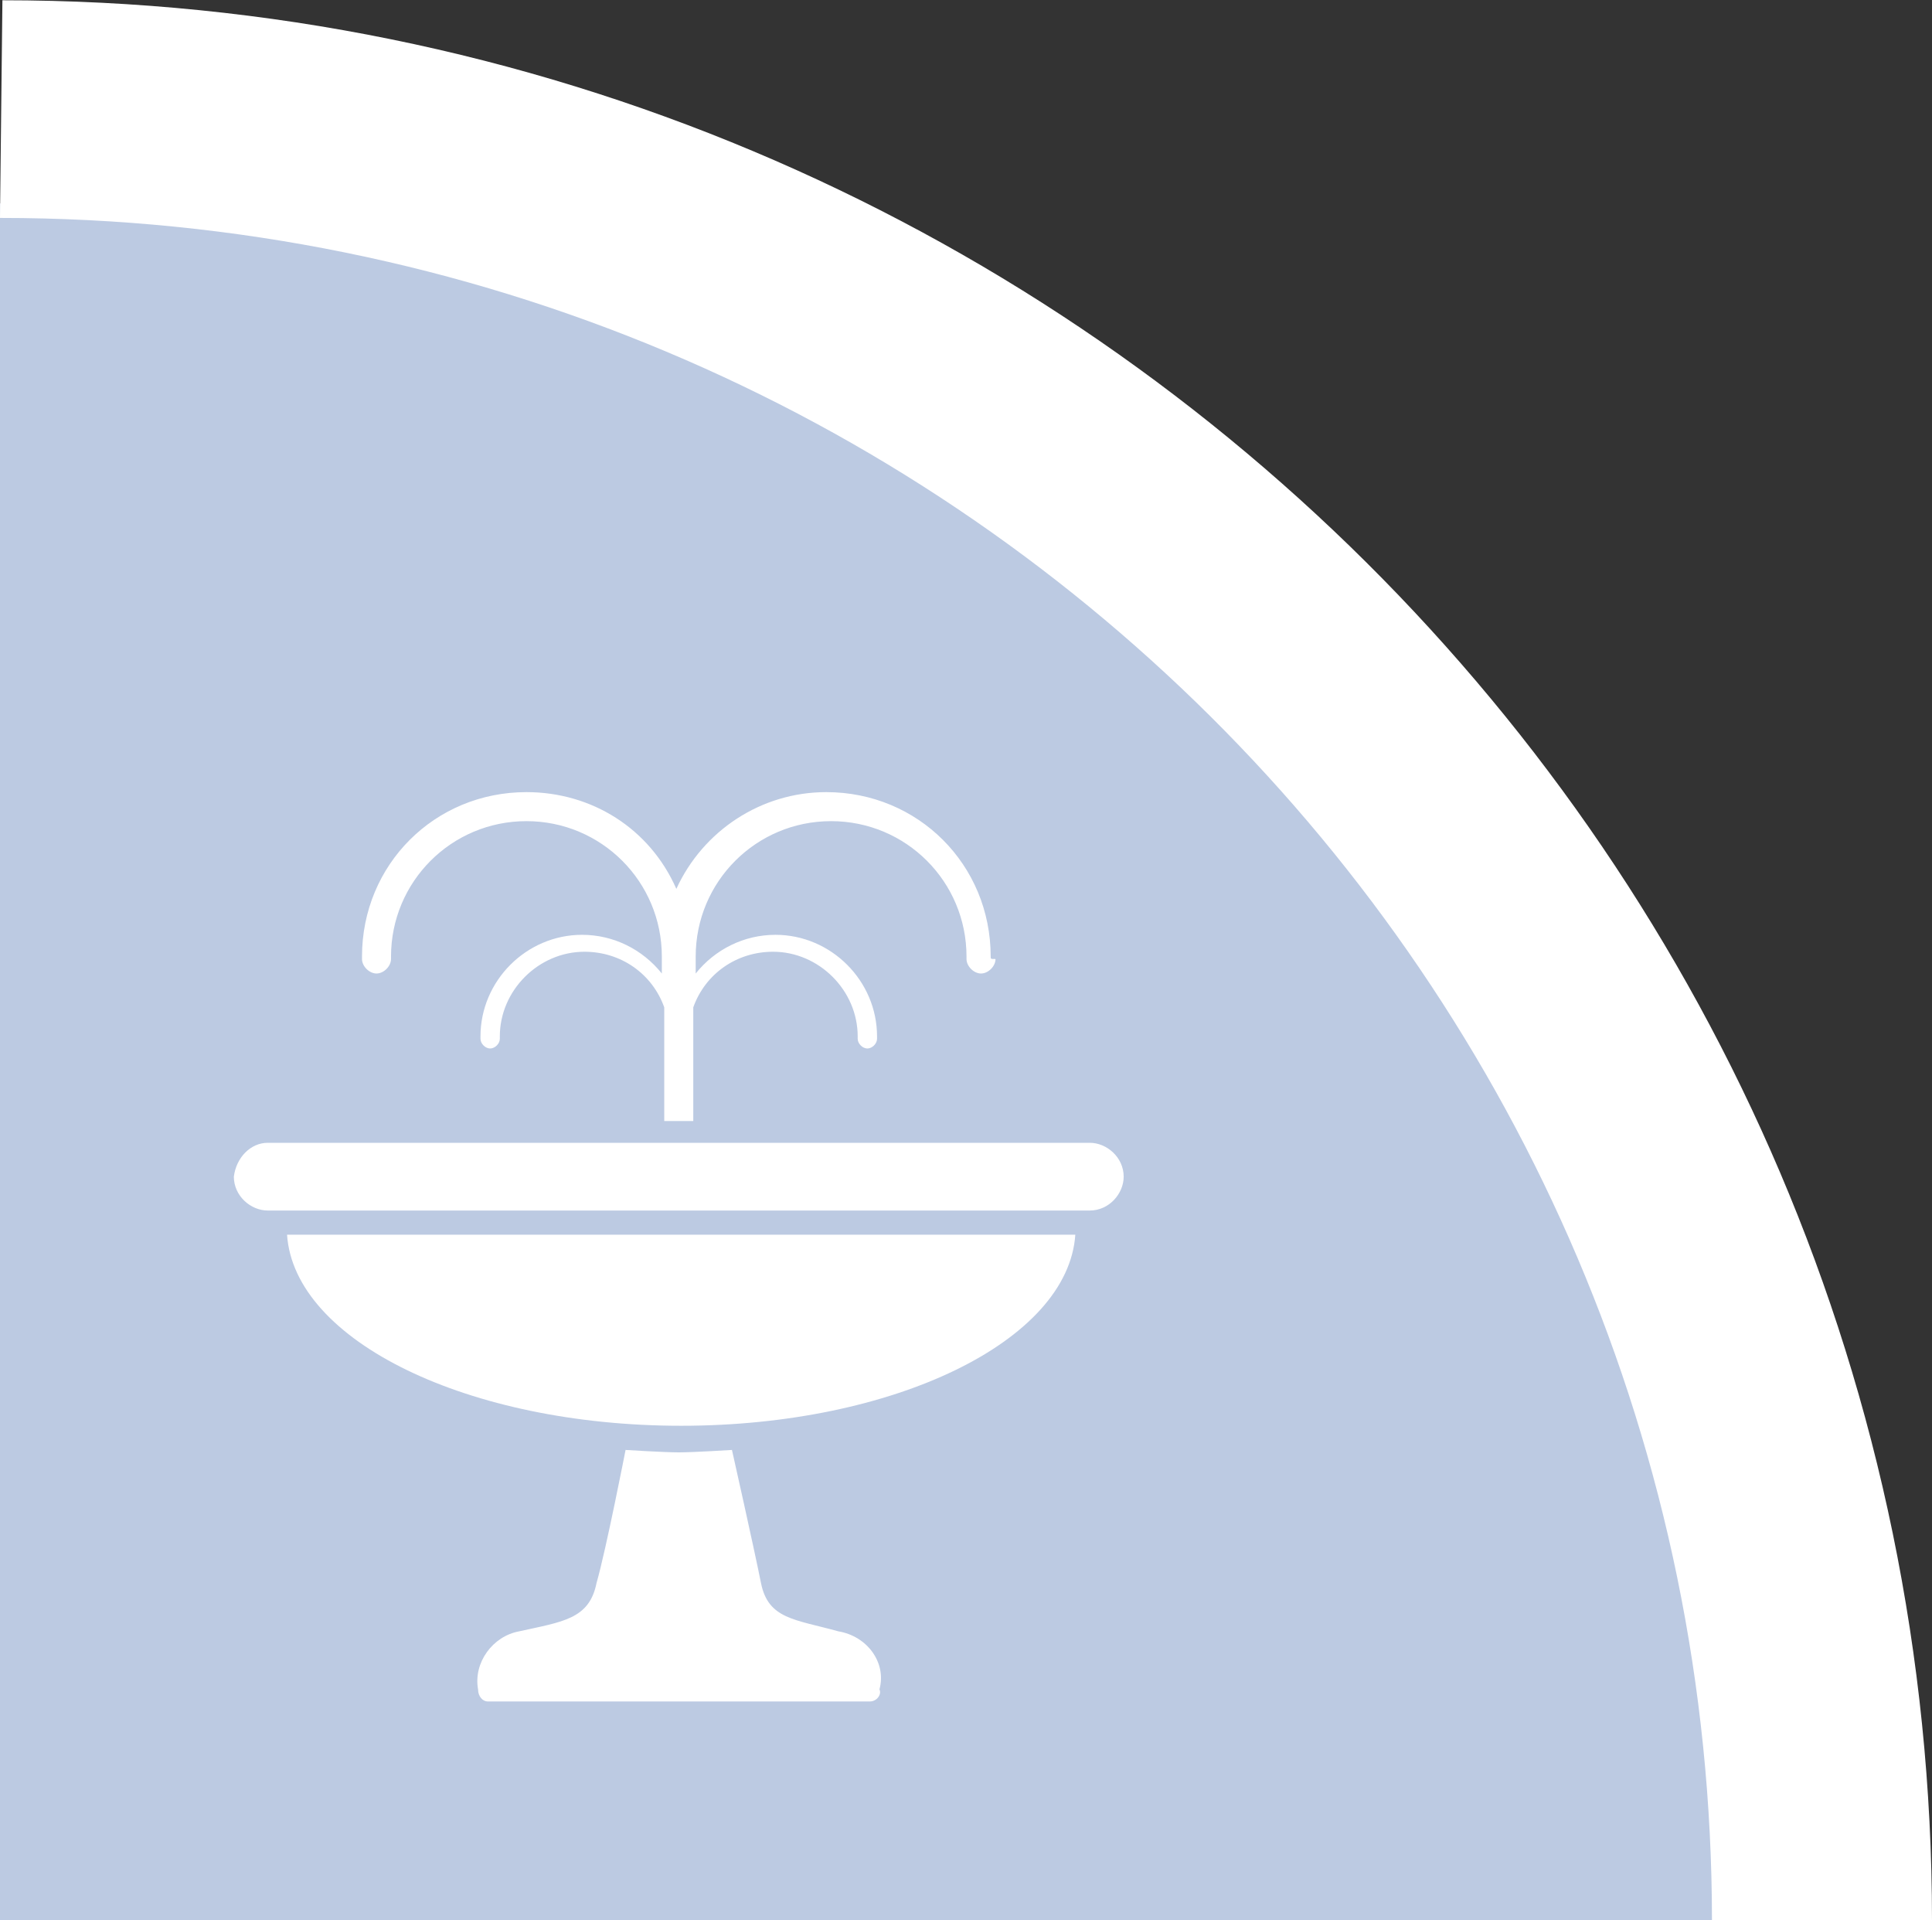
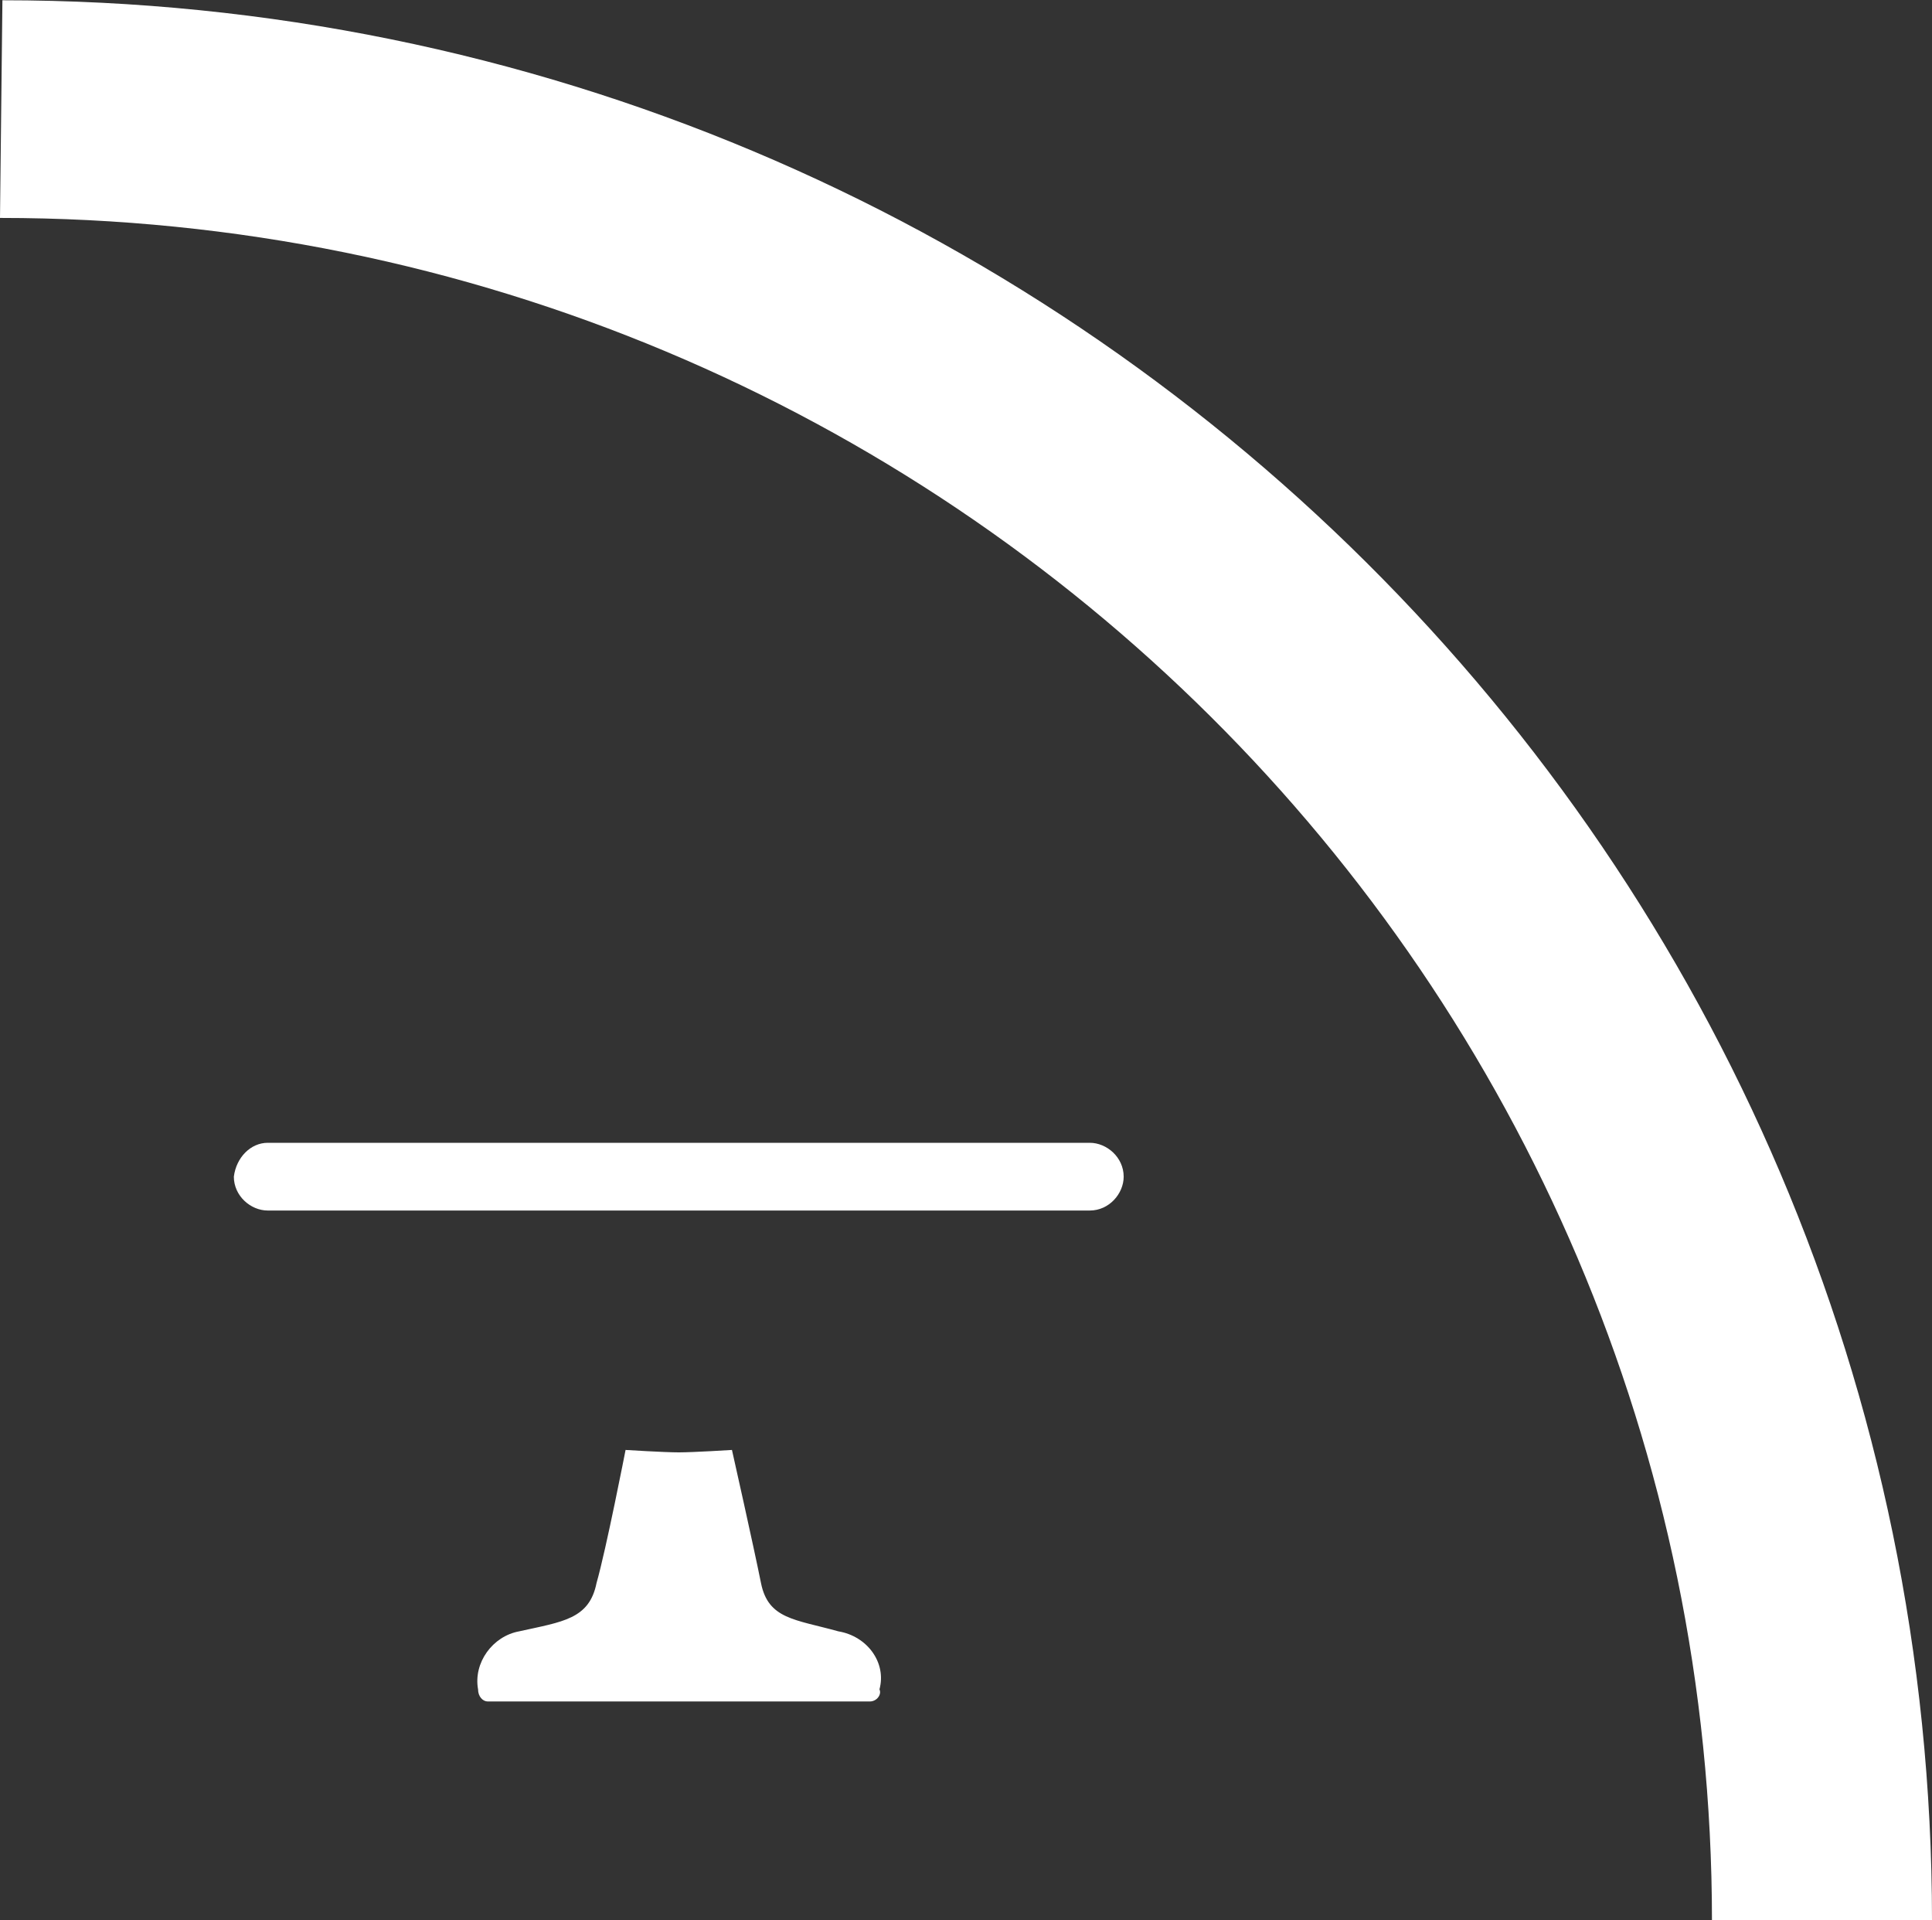
<svg xmlns="http://www.w3.org/2000/svg" version="1.1" id="Layer_1" x="0px" y="0px" viewBox="0 0 79.9 79.4" style="enable-background:new 0 0 79.9 79.4;" xml:space="preserve">
  <rect x="0" y="0" width="79.9" height="79.4" fill="#333333" stroke="none" />
  <style type="text/css"> .st0{fill:#BCCAE2;} .st1{fill:#FFFFFF;} </style>
  <g id="Group_138" transform="translate(-11998 221.411)">
    <g id="Group_122" transform="translate(-1196 26)">
-       <path id="Intersection_40" class="st0" d="M13194-168v-71c39.2,0,71,31.8,71,71l0,0H13194z" />
      <path id="Path_435" class="st1" d="M13194.1-247.4L13194.1-247.4l-0.1,9c39.1,0,70.8,31.5,70.8,70.4h9.1 C13273.9-211.9,13238.1-247.4,13194.1-247.4z" />
      <g id="Group_109" transform="translate(18294.371 698.342)">
        <path id="Rectangle_169" class="st1" d="M-5089.3-898.5h34c0.7,0,1.4,0.6,1.4,1.4v0c0,0.7-0.6,1.4-1.4,1.4h-34 c-0.7,0-1.4-0.6-1.4-1.4v0C-5090.6-897.9-5090-898.5-5089.3-898.5z" />
-         <path id="Path_344" class="st1" d="M-5088.5-894.7c0.3,4.4,7.5,7.9,16.3,7.9s16-3.5,16.3-7.9H-5088.5z" />
        <path id="Path_345" class="st1" d="M-5065.7-878.3c-1.8-0.5-2.9-0.5-3.2-2c-0.3-1.5-1.2-5.5-1.2-5.5s-1.6,0.1-2.2,0.1 s-2.2-0.1-2.2-0.1s-0.8,4.1-1.2,5.5c-0.3,1.5-1.4,1.6-3.2,2c-1.1,0.2-1.9,1.3-1.7,2.4c0,0.3,0.2,0.5,0.4,0.5c0,0,0,0,0,0h15.8 c0.3,0,0.5-0.3,0.4-0.5c0,0,0,0,0,0C-5063.7-877-5064.5-878.1-5065.7-878.3z" />
-         <path id="Path_346" class="st1" d="M-5059.4-906.2c0-3.8-3-6.8-6.8-6.8c-2.7,0-5.1,1.6-6.2,4c-1.1-2.5-3.5-4-6.2-4 c-3.8,0-6.8,3-6.8,6.8c0,0,0,0.1,0,0.1c0,0,0,0,0,0c0,0.3,0.3,0.6,0.6,0.6c0,0,0,0,0,0c0.3,0,0.6-0.3,0.6-0.6l0,0 c0,0,0-0.1,0-0.1c0-3.1,2.5-5.6,5.6-5.6c3.1,0,5.6,2.5,5.6,5.6l0,0c0,0,0,0.1,0,0.1l0,0v0.6c-0.8-1-2-1.6-3.3-1.6 c-2.3,0-4.2,1.9-4.2,4.2c0,0,0,0,0,0c0,0,0,0,0,0.1c0,0,0,0,0,0c0,0.2,0.2,0.4,0.4,0.4c0.2,0,0.4-0.2,0.4-0.4l0,0 c0,0,0-0.1,0-0.1c0-1.9,1.6-3.5,3.5-3.5c1.5,0,2.8,0.9,3.3,2.3v4.7h1.2v-4.7c0.5-1.4,1.8-2.3,3.3-2.3c1.9,0,3.5,1.6,3.5,3.5 c0,0,0,0.1,0,0.1l0,0c0,0.2,0.2,0.4,0.4,0.4c0.2,0,0.4-0.2,0.4-0.4c0,0,0,0,0,0c0,0,0,0,0-0.1c0-2.3-1.9-4.2-4.2-4.2l0,0 c-1.3,0-2.5,0.6-3.3,1.6v-0.6l0,0c0,0,0-0.1,0-0.1l0,0c0-3.1,2.5-5.6,5.6-5.6l0,0c3.1,0,5.6,2.5,5.6,5.6c0,0,0,0.1,0,0.1l0,0 c0,0.3,0.3,0.6,0.6,0.6c0.3,0,0.6-0.3,0.6-0.6c0,0,0,0,0,0C-5059.4-906.1-5059.4-906.1-5059.4-906.2 C-5059.4-906.2-5059.4-906.2-5059.4-906.2z" />
      </g>
    </g>
  </g>
</svg>